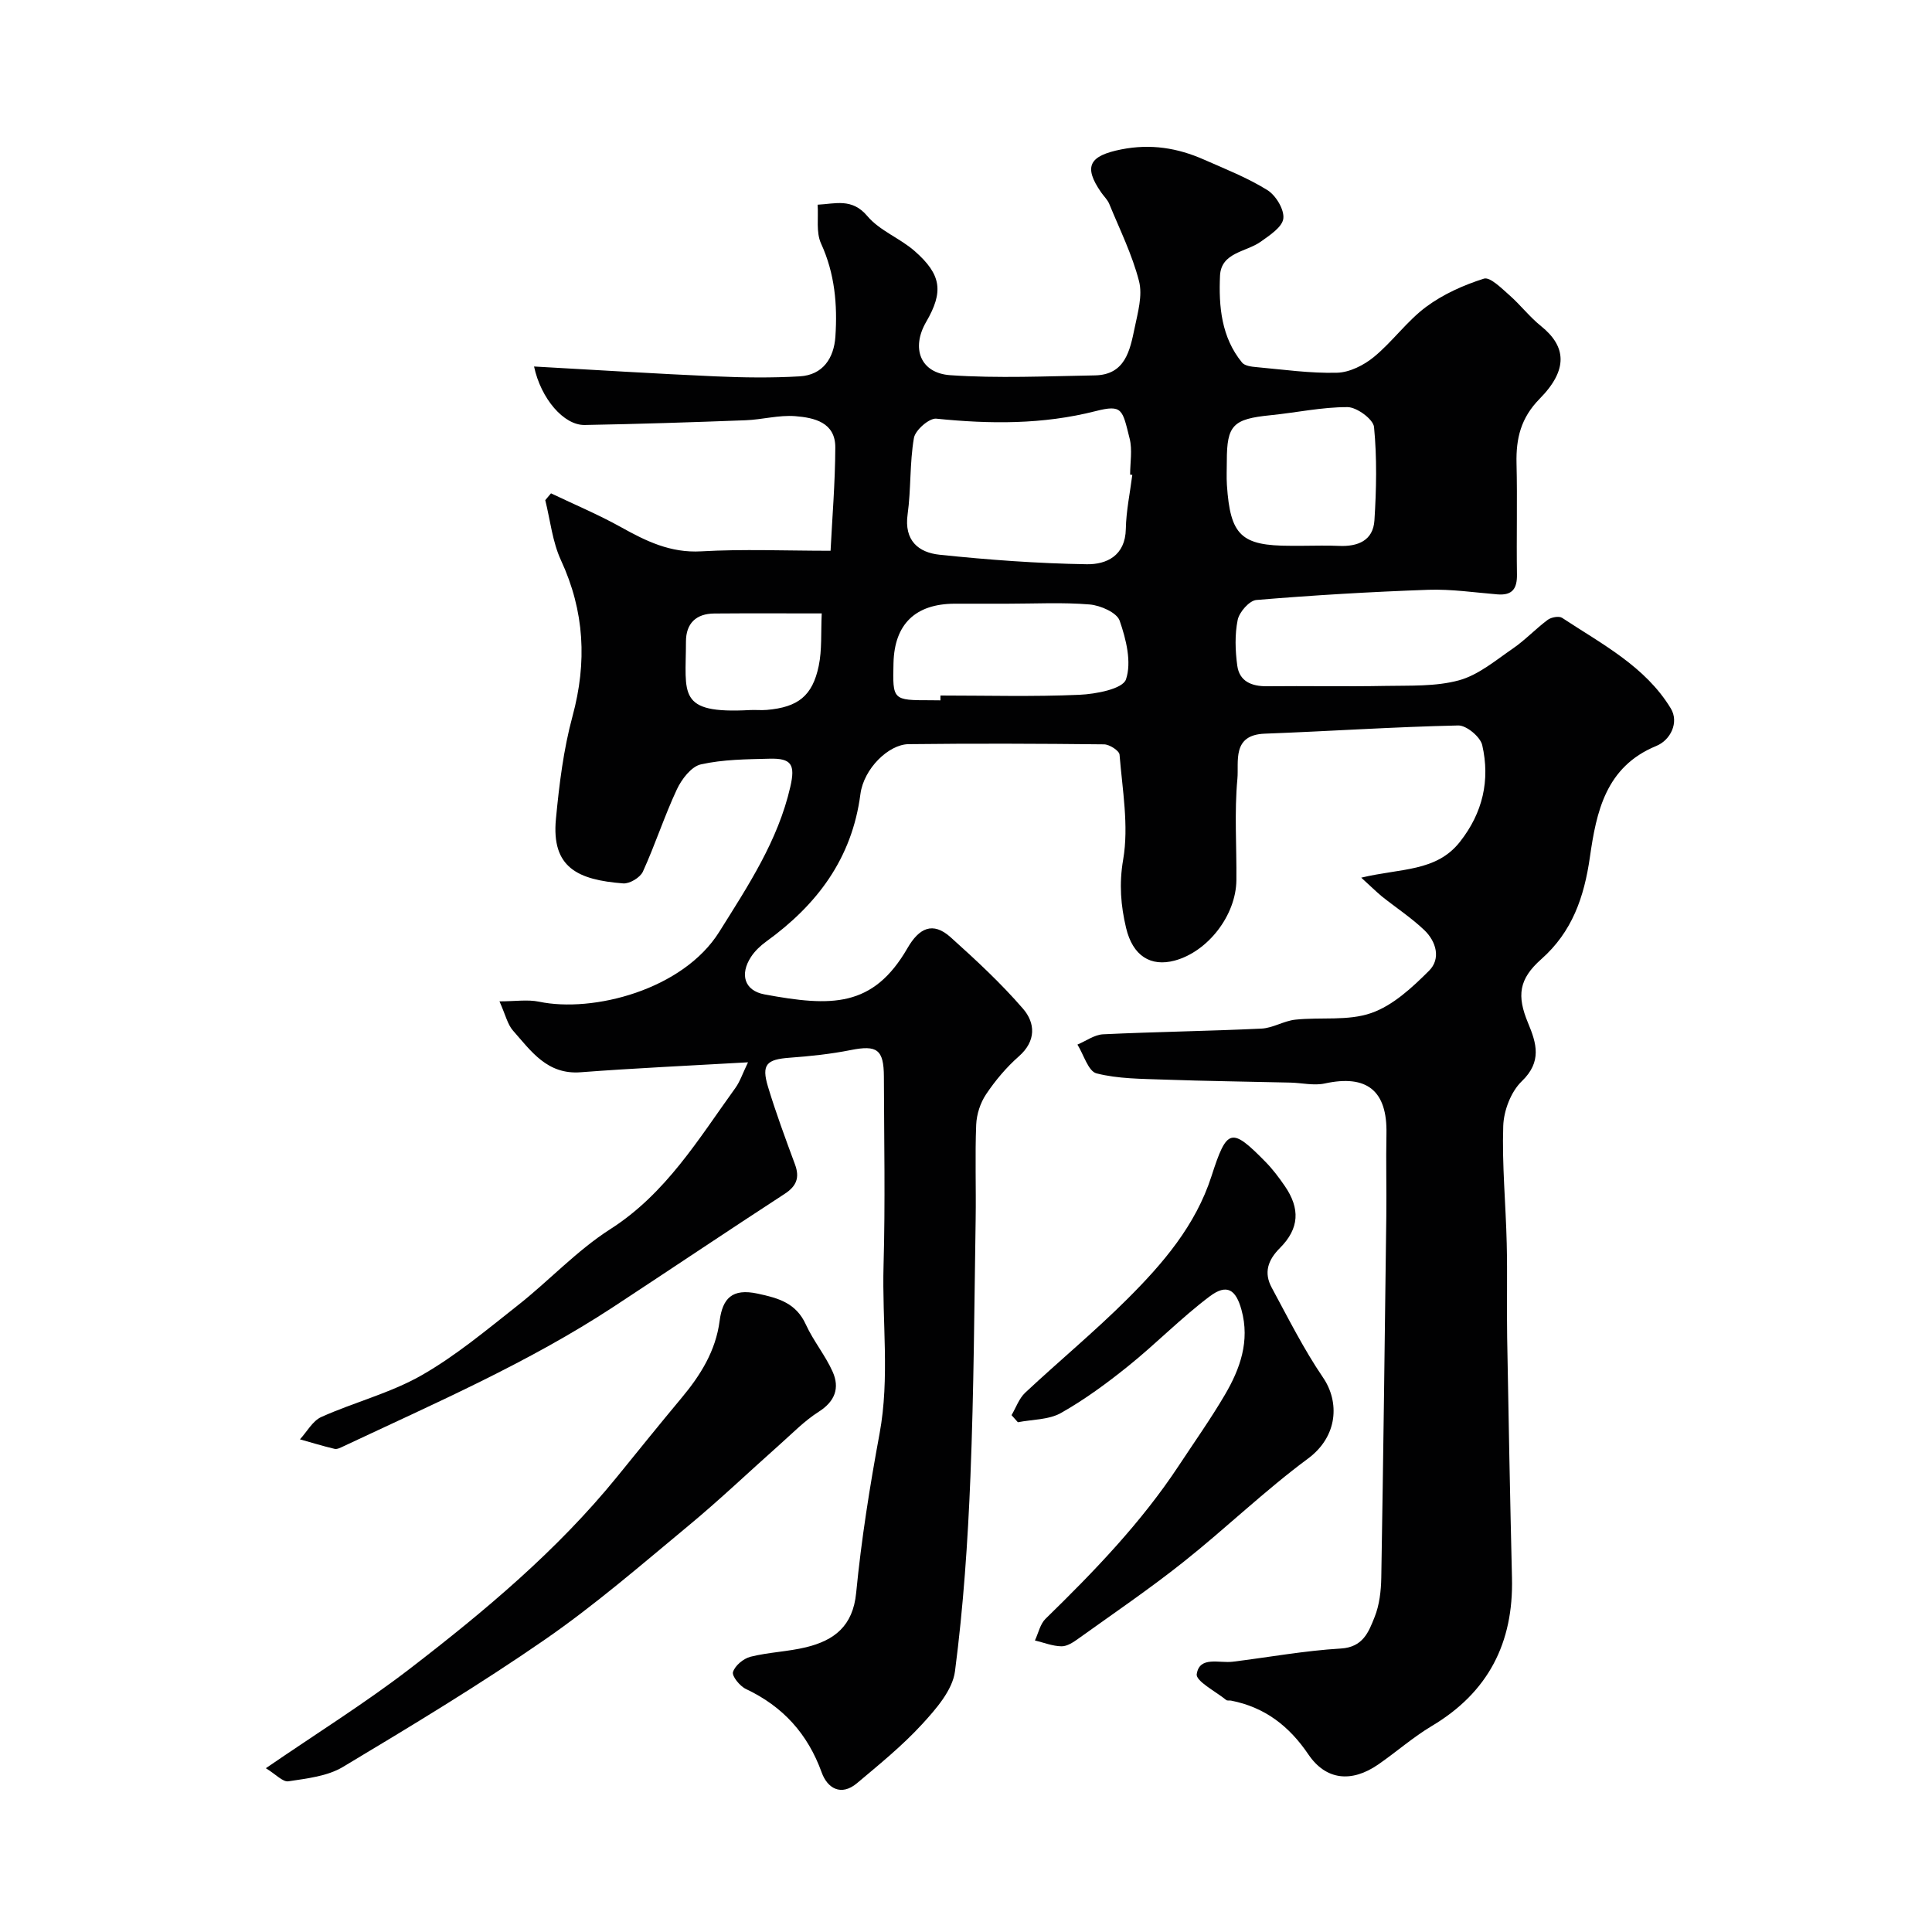
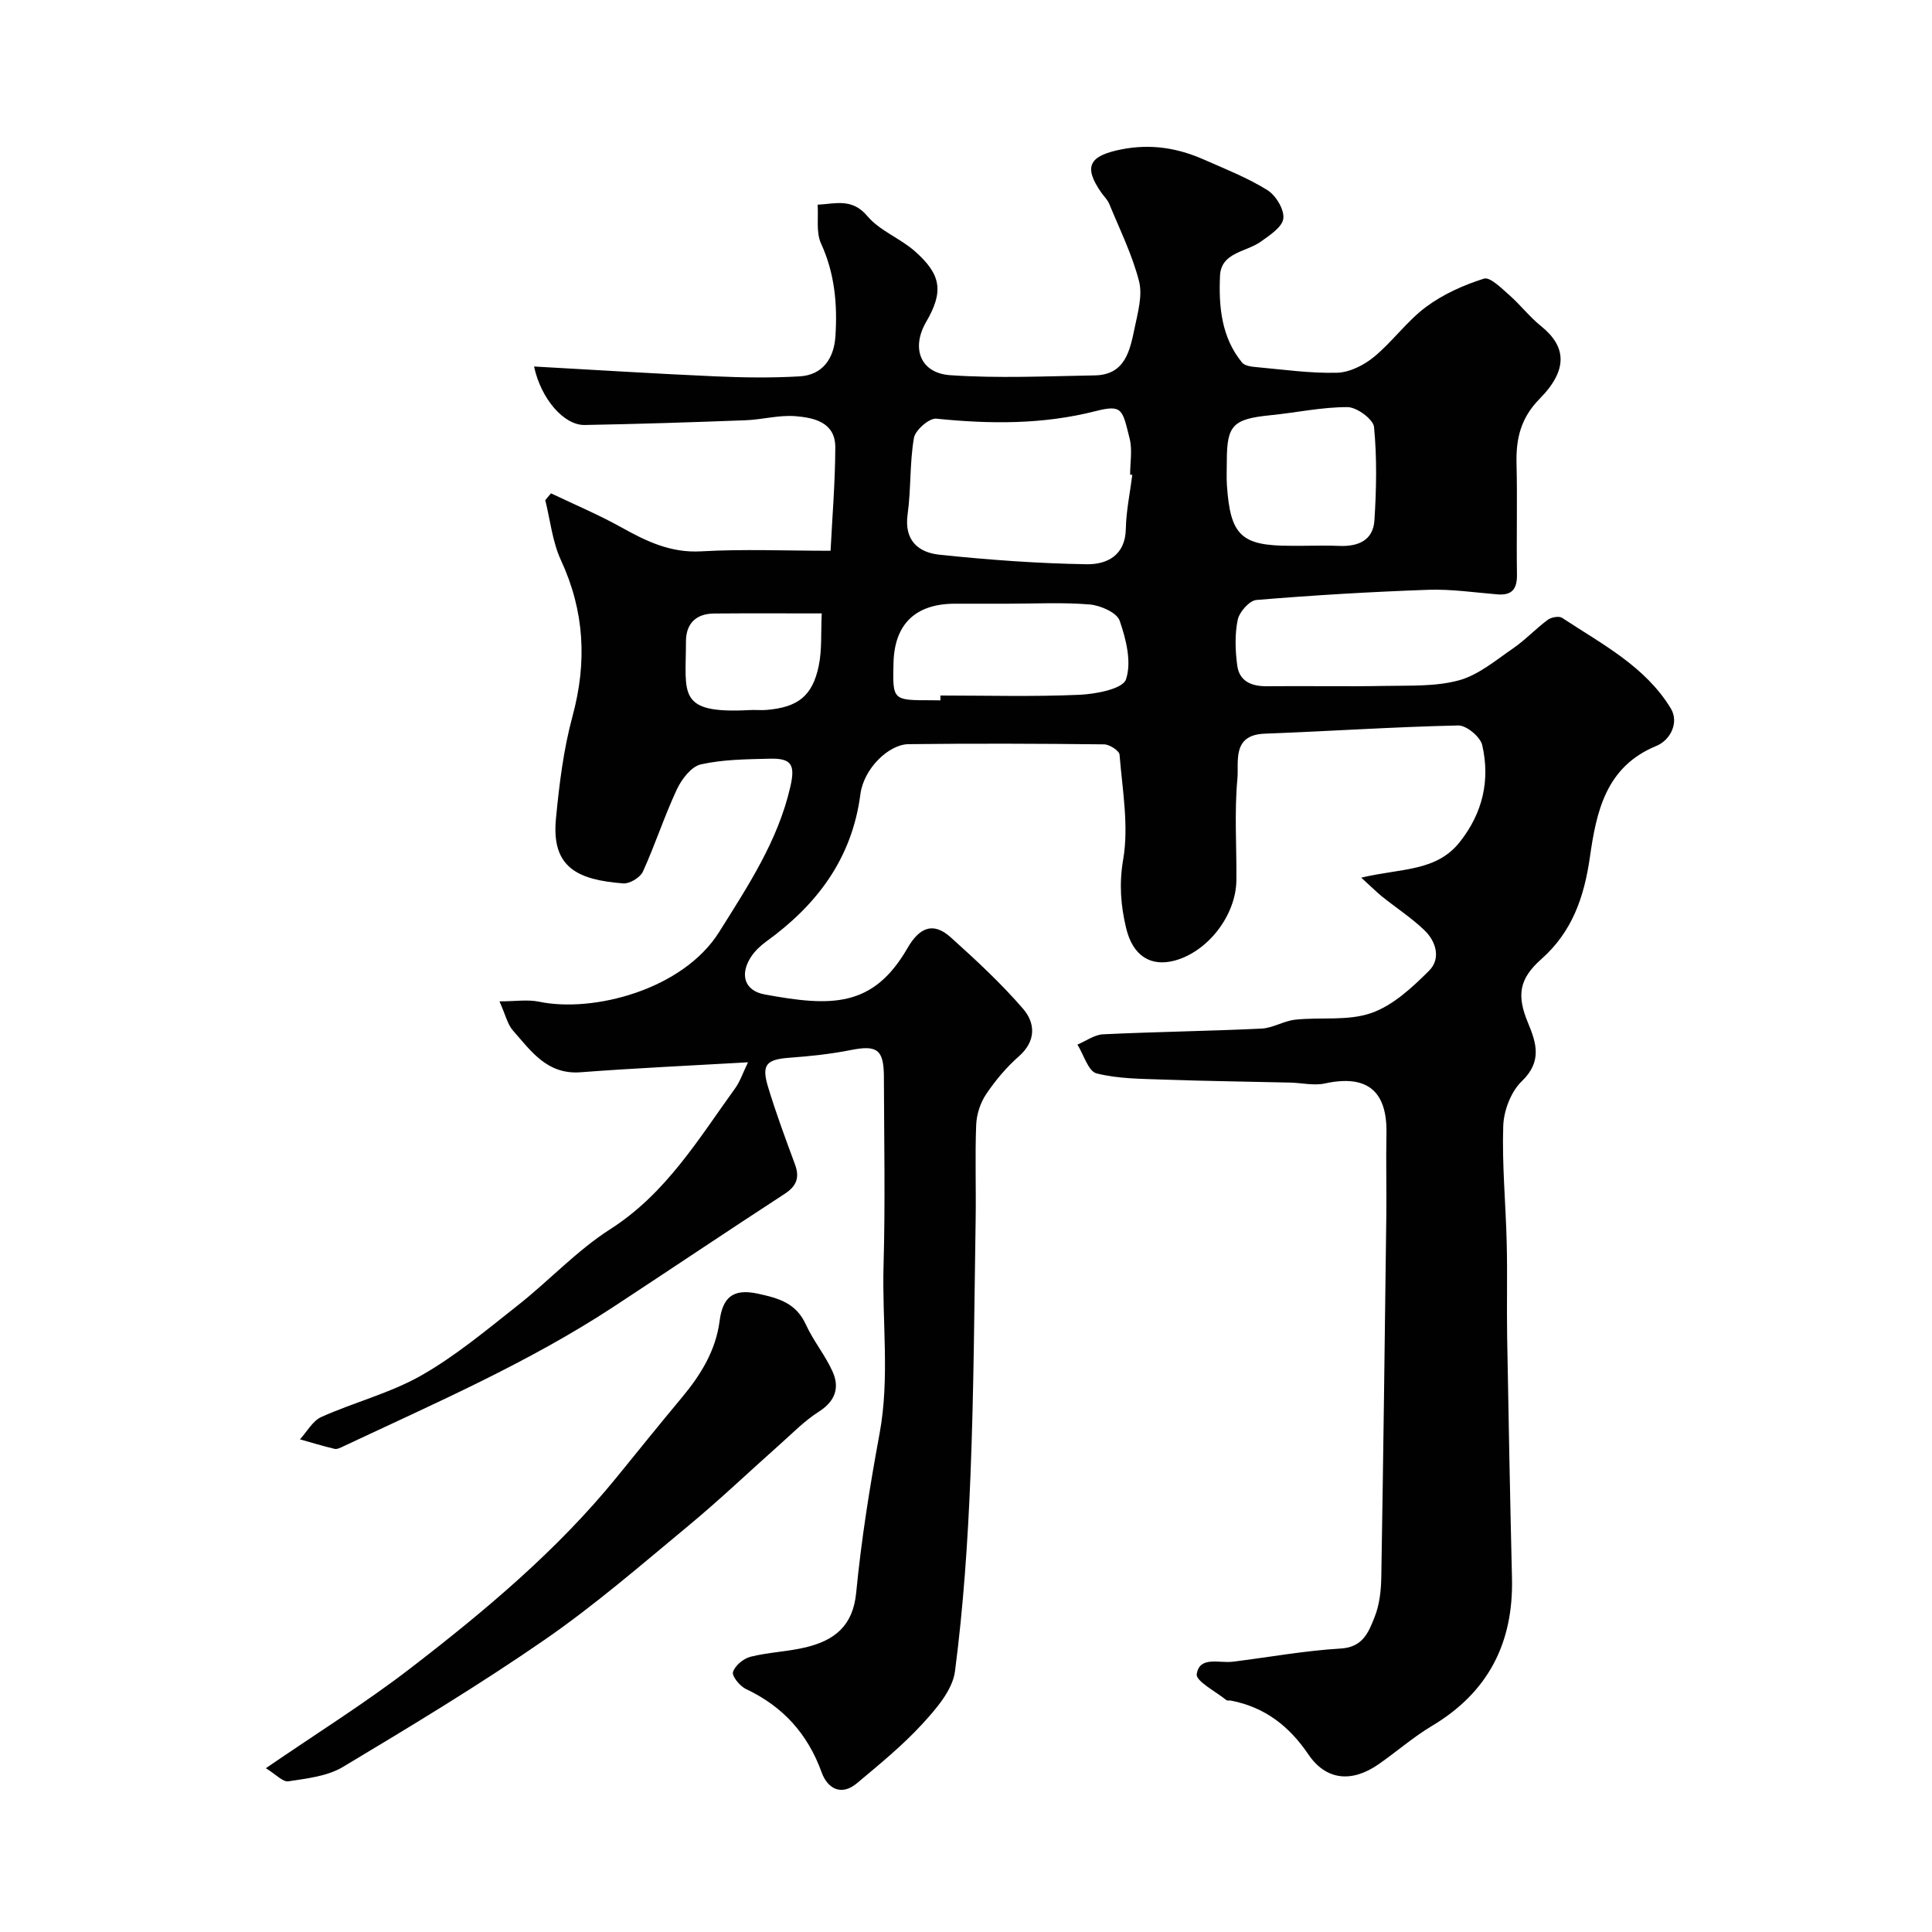
<svg xmlns="http://www.w3.org/2000/svg" enable-background="new 0 0 400 400" viewBox="0 0 400 400">
  <g fill="#010102">
    <path d="m281.83 181.71c8.18-1.97 15.52-1.19 20.42-7.4 4.75-6.02 6.29-12.78 4.63-20.04-.39-1.71-3.27-4.11-4.96-4.07-13.37.29-26.72 1.2-40.09 1.7-6.84.26-5.31 5.82-5.64 9.35-.65 6.94-.14 13.98-.21 20.98-.07 7.28-5.9 14.8-12.78 16.65-4.94 1.32-8.68-.94-10.06-6.78-1.09-4.6-1.47-9.08-.6-14.14 1.2-7-.17-14.47-.75-21.72-.07-.82-2.08-2.12-3.2-2.13-13.5-.15-27-.2-40.49-.04-4.12.05-9.27 5.07-9.96 10.34-1.74 13.35-8.98 22.92-19.51 30.53-1.2.87-2.35 1.96-3.15 3.19-2.34 3.59-1.38 6.97 2.8 7.75 13.82 2.56 22.47 2.78 29.61-9.59 2.39-4.14 5.22-5.57 8.93-2.24 5.22 4.69 10.41 9.5 14.99 14.8 2.54 2.94 2.76 6.67-.87 9.86-2.57 2.26-4.86 4.98-6.77 7.83-1.2 1.78-1.97 4.16-2.06 6.31-.26 6.49-.01 13-.11 19.49-.28 17.77-.37 35.55-1.08 53.3-.54 13.49-1.46 27-3.2 40.38-.51 3.92-3.93 7.82-6.83 10.98-4.08 4.44-8.82 8.29-13.46 12.19-3.31 2.78-6.14 1.02-7.3-2.2-2.9-8.02-8.02-13.68-15.69-17.3-1.26-.59-2.95-2.68-2.68-3.52.42-1.34 2.17-2.79 3.63-3.16 3.76-.94 7.72-1.05 11.48-1.96 5.83-1.42 9.72-4.36 10.39-11.27 1.07-11.04 2.82-22.03 4.84-32.94 2.15-11.61.5-23.24.83-34.84.37-13.02.11-26.05.07-39.08-.02-5.66-1.44-6.59-6.84-5.52-4.17.83-8.43 1.28-12.67 1.59-4.79.35-5.87 1.4-4.49 5.99 1.64 5.43 3.62 10.76 5.59 16.09 1.01 2.74.34 4.49-2.14 6.11-11.88 7.73-23.64 15.64-35.49 23.42-17.61 11.55-36.88 19.91-55.85 28.84-.58.27-1.3.66-1.84.53-2.41-.57-4.78-1.3-7.17-1.97 1.46-1.58 2.62-3.82 4.43-4.63 6.82-3.06 14.26-4.94 20.7-8.6 7.11-4.05 13.5-9.41 19.97-14.51 6.5-5.12 12.24-11.36 19.16-15.78 11.54-7.38 18.25-18.65 25.9-29.24.95-1.32 1.47-2.95 2.61-5.3-12.33.71-23.5 1.21-34.65 2.06-6.94.53-10.26-4.38-14.02-8.64-1.12-1.27-1.51-3.17-2.79-6.04 3.25 0 5.82-.42 8.19.07 11.16 2.34 29.8-2.44 37.32-14.47 5.99-9.57 12.15-18.85 14.71-30.03 1.05-4.58.26-5.93-4.3-5.81-4.77.12-9.63.15-14.23 1.18-1.97.44-3.98 3.07-4.96 5.17-2.6 5.56-4.49 11.45-7.04 17.04-.56 1.22-2.74 2.53-4.07 2.43-9.37-.73-14.9-3.24-13.93-13.36.68-7.13 1.56-14.35 3.43-21.24 3.03-11.19 2.5-21.74-2.39-32.31-1.77-3.83-2.21-8.27-3.25-12.44.4-.47.79-.94 1.19-1.41 4.83 2.31 9.78 4.38 14.45 6.98 5.22 2.91 10.26 5.39 16.63 5.03 8.71-.5 17.47-.12 26.8-.12.33-6.65.95-14.02.98-21.39.02-5.22-4.4-6.17-8.31-6.48-3.38-.26-6.85.72-10.28.85-11.09.42-22.19.78-33.29.98-4.32.08-9.07-5.44-10.49-12.11 12.6.7 25.05 1.49 37.51 2.04 5.82.26 11.68.34 17.49 0 4.82-.28 7.09-3.79 7.39-8.23.44-6.59-.11-13.04-2.97-19.27-1.06-2.31-.52-5.34-.71-8.04 3.62-.17 7.11-1.44 10.29 2.35 2.53 3.02 6.74 4.57 9.79 7.24 5.6 4.91 6.01 8.45 2.39 14.68-3.13 5.39-1.25 10.6 4.99 11.03 9.93.68 19.95.21 29.93.04 6.3-.11 7.27-5.15 8.24-9.8.66-3.2 1.68-6.75.91-9.72-1.41-5.49-3.99-10.69-6.16-15.98-.36-.88-1.13-1.59-1.68-2.39-3.75-5.4-2.43-7.59 4.18-8.9 6.08-1.2 11.63-.31 17.1 2.11 4.45 1.96 9.04 3.77 13.14 6.32 1.75 1.09 3.52 4.02 3.3 5.88-.21 1.78-2.83 3.48-4.68 4.8-3.02 2.16-8.21 2.19-8.43 7.06-.28 6.32.27 12.72 4.56 17.96.56.69 1.95.86 2.99.95 5.56.5 11.14 1.31 16.69 1.16 2.6-.07 5.55-1.56 7.63-3.27 3.84-3.16 6.83-7.41 10.79-10.36 3.53-2.62 7.77-4.52 11.98-5.85 1.28-.4 3.64 1.99 5.25 3.4 2.3 2.02 4.2 4.52 6.58 6.43 5.25 4.22 5.62 9.04-.28 15.03-3.9 3.96-4.92 8.2-4.8 13.36.19 7.66-.03 15.33.09 23 .05 2.95-.94 4.4-4.04 4.15-4.76-.39-9.54-1.11-14.29-.95-11.89.42-23.77 1.12-35.62 2.11-1.45.12-3.53 2.49-3.87 4.12-.62 3.04-.51 6.34-.09 9.45.44 3.28 2.96 4.32 6.14 4.29 8.17-.09 16.33.09 24.5-.07 5.12-.1 10.43.16 15.27-1.16 4.02-1.1 7.57-4.12 11.14-6.57 2.56-1.76 4.73-4.09 7.23-5.95.73-.54 2.33-.84 2.98-.41 8.2 5.41 17.21 10.03 22.5 18.75 1.75 2.89-.05 6.56-3 7.77-10.5 4.31-12.41 13.67-13.75 23.03-1.19 8.27-3.65 15.44-10.08 21.13-4.64 4.11-5.07 7.56-2.73 13.18 1.77 4.24 2.92 8.03-1.29 12.08-2.24 2.15-3.74 6.08-3.84 9.26-.27 8.08.53 16.19.72 24.3.16 6.5-.02 13 .09 19.5.29 16.6.6 33.2 1 49.8.32 13.4-4.9 23.65-16.57 30.61-3.91 2.33-7.38 5.4-11.14 8-5.49 3.78-10.8 3.28-14.44-2.09-4-5.91-9.05-9.79-16.03-11.15-.33-.06-.76.06-.98-.12-2.19-1.78-6.33-3.91-6.11-5.36.57-3.8 4.67-2.22 7.45-2.57 7.46-.92 14.88-2.29 22.37-2.73 4.63-.27 5.78-3.45 7-6.5 1.01-2.51 1.34-5.43 1.39-8.18.42-24.93.73-49.86 1.04-74.8.07-5.7-.09-11.4.03-17.09.19-8.93-4.05-12.32-12.76-10.42-2.25.49-4.74-.12-7.12-.18-8.72-.21-17.45-.31-26.17-.62-4.69-.17-9.5-.15-13.98-1.29-1.71-.44-2.65-3.88-3.95-5.96 1.77-.74 3.51-2.04 5.31-2.13 10.93-.52 21.87-.66 32.79-1.18 2.36-.11 4.64-1.6 7.02-1.85 5.25-.56 10.9.31 15.71-1.37 4.49-1.56 8.47-5.27 11.96-8.75 2.5-2.48 1.5-6.06-.97-8.42-2.71-2.58-5.89-4.66-8.83-7.01-1.23-1.03-2.35-2.15-4.23-3.85zm-47.4-83.39c-.15-.02-.3-.04-.45-.05 0-2.49.49-5.11-.1-7.46-1.51-6.01-1.44-7.12-7.05-5.69-10.96 2.79-21.88 2.69-32.98 1.56-1.46-.15-4.35 2.37-4.63 3.99-.9 5.2-.58 10.59-1.31 15.83-.75 5.41 2.24 7.89 6.61 8.35 10.13 1.06 20.31 1.81 30.49 1.97 4.07.06 7.98-1.75 8.08-7.31.07-3.73.87-7.46 1.34-11.19zm-39.73 46.68c0-.33.01-.67.01-1 9.59 0 19.19.27 28.76-.15 3.42-.15 8.98-1.21 9.65-3.19 1.21-3.55.03-8.31-1.31-12.16-.59-1.68-3.97-3.16-6.2-3.35-5.62-.47-11.31-.16-16.97-.16-3.66 0-7.33-.01-10.99 0-8.13.03-12.46 4.23-12.66 12.25-.19 7.74-.19 7.74 7.71 7.74.67.02 1.34.02 2 .02zm74.99-32c2.49 0 4.98-.1 7.47.02 3.93.19 7.13-1.07 7.4-5.28.41-6.43.54-12.93-.08-19.32-.15-1.61-3.56-4.12-5.48-4.13-5.32-.02-10.64 1.15-15.98 1.68-7.75.78-9.02 2.05-9.02 9.5 0 1.66-.09 3.33.02 4.98.7 10.42 2.95 12.55 13.18 12.55zm-99.56 14c-7.99 0-15.12-.04-22.25.02-3.75.03-5.86 2.04-5.86 5.81 0 10.88-1.96 15 13.25 14.18 1.16-.06 2.33.07 3.49-.03 6.44-.56 9.45-2.87 10.75-9.12.69-3.32.43-6.84.62-10.86z" />
-     <path d="m209.43 292.99c.92-1.56 1.55-3.45 2.82-4.64 6.99-6.54 14.39-12.66 21.16-19.41 7.35-7.33 14.12-15.21 17.41-25.41 3.21-9.97 4.09-10.21 11.2-2.97 1.48 1.51 2.78 3.24 3.98 4.99 3.21 4.66 3.03 8.8-1 12.83-2.53 2.53-3.37 5.14-1.7 8.22 3.4 6.29 6.62 12.73 10.63 18.62 3.42 5.02 3.11 12.15-3.13 16.77-8.96 6.63-17.03 14.45-25.77 21.39-7.02 5.58-14.46 10.64-21.75 15.87-1.04.75-2.34 1.62-3.51 1.6-1.84-.03-3.67-.77-5.5-1.21.72-1.52 1.08-3.4 2.2-4.49 10.06-9.81 19.79-19.89 27.57-31.68 3.21-4.87 6.59-9.64 9.54-14.66 3.17-5.39 5.23-11.14 3.46-17.6-1.16-4.24-3.02-5.48-6.57-2.82-5.91 4.44-11.11 9.8-16.88 14.44-4.41 3.55-9.03 6.95-13.94 9.72-2.53 1.42-5.91 1.32-8.91 1.91-.45-.49-.88-.98-1.31-1.47z" />
    <path d="m55.04 366.09c10.65-7.31 20.65-13.54 29.93-20.69 15.43-11.88 30.37-24.38 42.75-39.6 4.45-5.47 8.87-10.97 13.39-16.38 3.92-4.69 7.07-9.72 7.88-15.94.61-4.65 2.56-6.79 7.87-5.65 4.37.94 7.96 1.95 9.99 6.41 1.55 3.39 4.02 6.36 5.54 9.76 1.5 3.37.5 6.14-2.9 8.3-2.94 1.87-5.44 4.46-8.07 6.79-6.34 5.63-12.48 11.5-19.01 16.9-9.71 8.05-19.29 16.35-29.64 23.5-13.53 9.35-27.66 17.88-41.78 26.34-3.22 1.93-7.43 2.38-11.27 2.97-1.16.19-2.61-1.45-4.68-2.71z" />
  </g>
</svg>